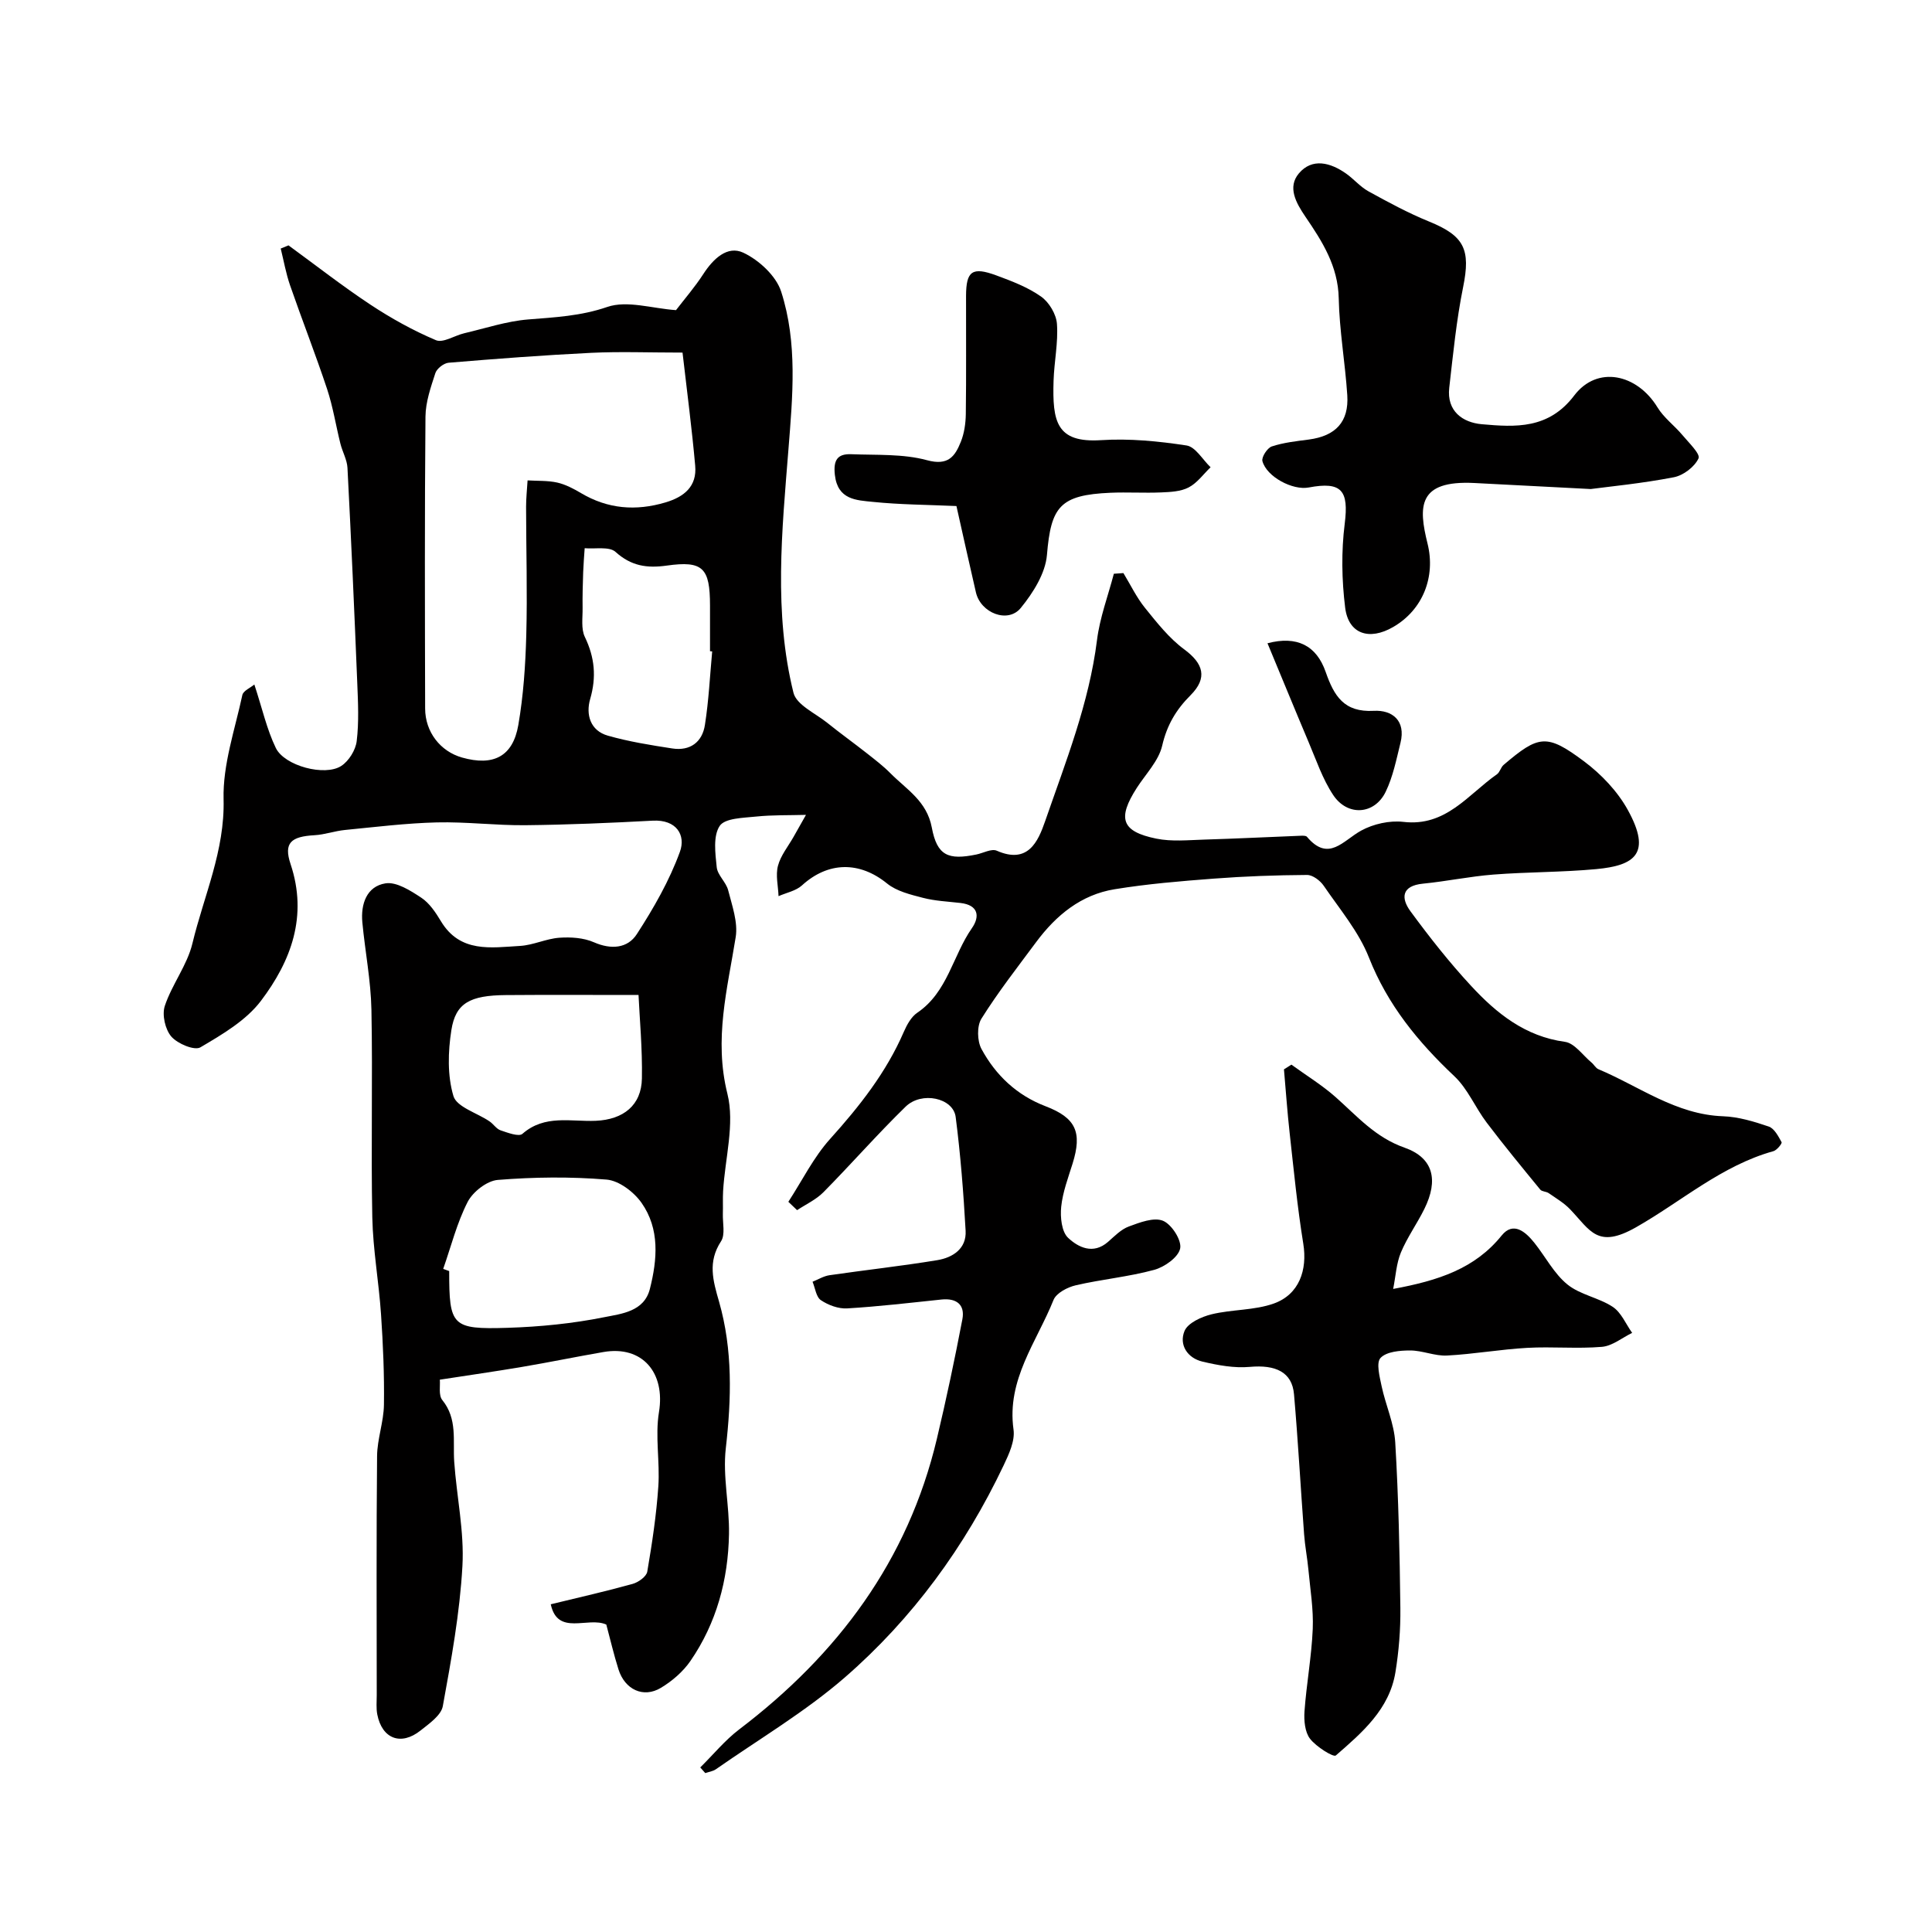
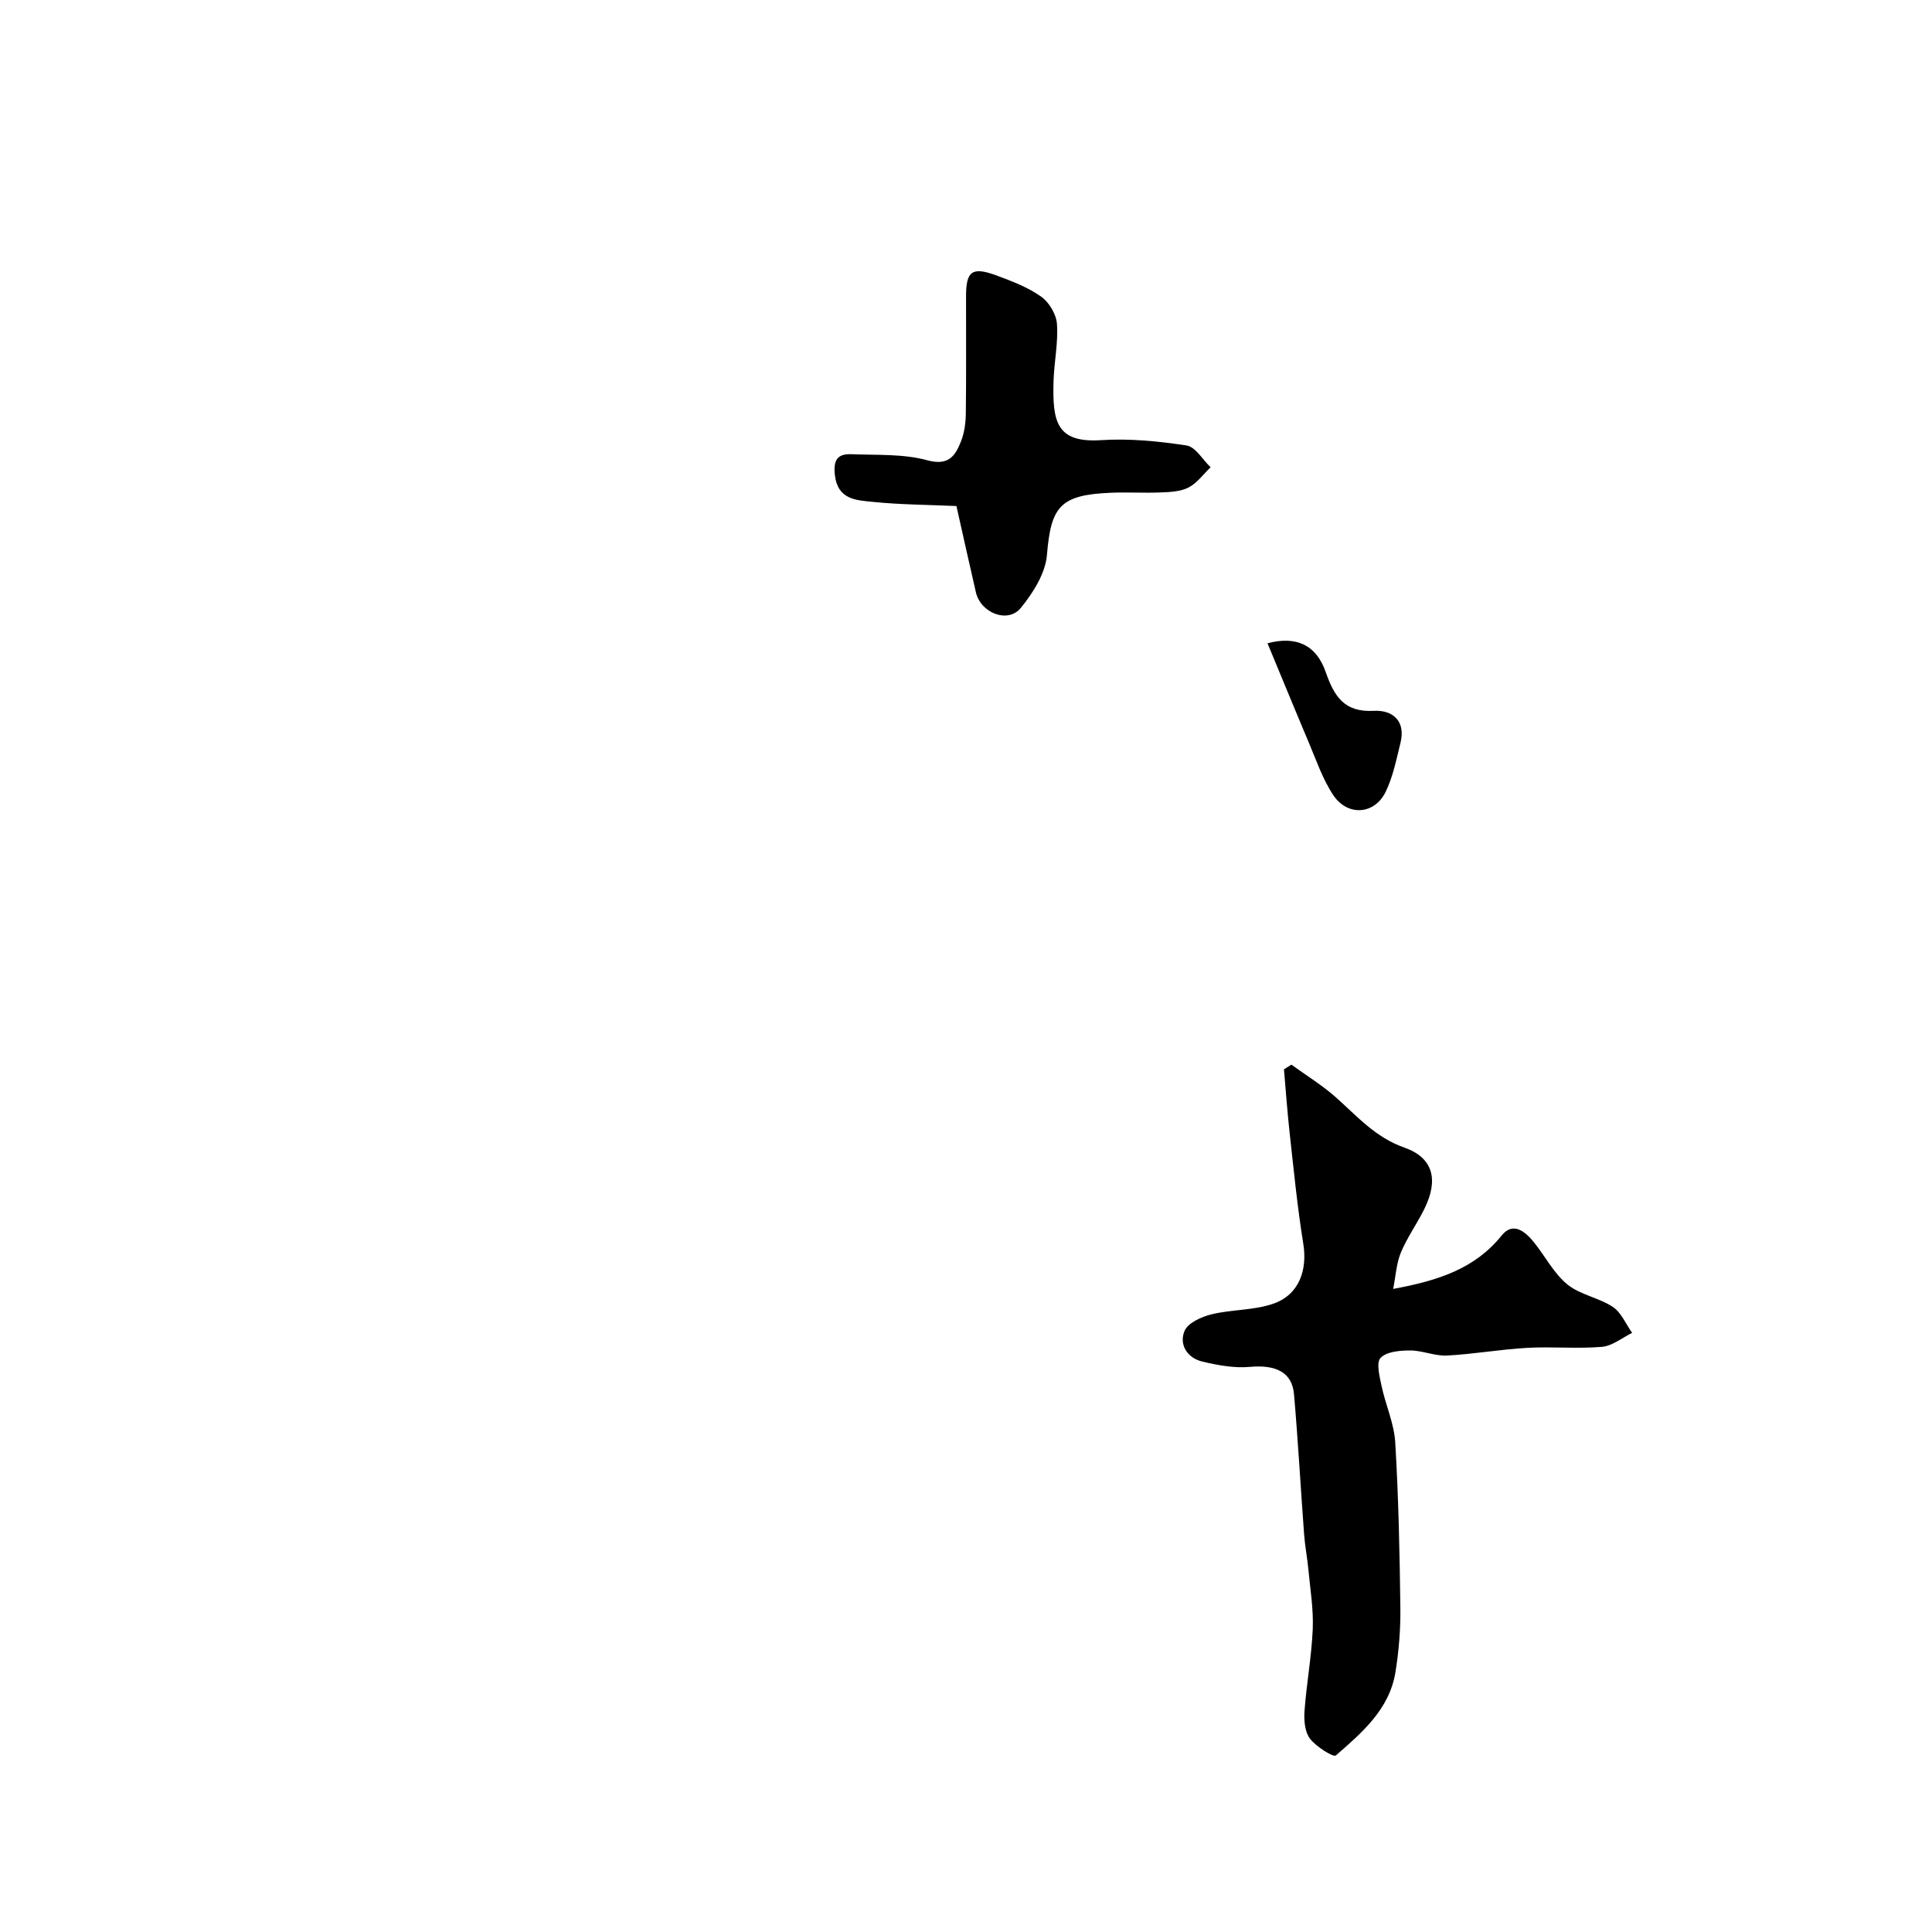
<svg xmlns="http://www.w3.org/2000/svg" enable-background="new 0 0 400 400" viewBox="0 0 400 400">
  <g fill="#010000">
-     <path d="m52.66 141.72c1.64 4.99 2.58 9.28 4.44 13.13 1.8 3.73 10.19 5.95 13.57 3.72 1.56-1.02 2.96-3.28 3.18-5.13.48-3.94.28-7.99.12-11.98-.6-14.87-1.26-29.74-2.03-44.6-.09-1.68-1.04-3.31-1.46-4.99-.94-3.76-1.54-7.64-2.75-11.3-2.4-7.22-5.19-14.32-7.68-21.51-.85-2.46-1.3-5.06-1.93-7.6.54-.22 1.07-.44 1.61-.66 5.64 4.11 11.14 8.42 16.96 12.27 4.28 2.83 8.84 5.36 13.56 7.36 1.48.63 3.86-.96 5.85-1.43 4.4-1.03 8.78-2.5 13.24-2.86 5.56-.45 10.89-.7 16.39-2.59 4.11-1.41 9.3.32 14.23.66 1.75-2.29 3.9-4.76 5.66-7.48 2.03-3.13 4.97-5.97 8.28-4.41 3.23 1.52 6.78 4.79 7.83 8.05 3.43 10.65 2.38 21.69 1.5 32.77-1.33 16.76-3.07 33.68 1.05 50.29.62 2.5 4.51 4.23 6.98 6.21 2.69 2.17 5.51 4.19 8.23 6.33 1.67 1.32 3.38 2.62 4.87 4.13 3.32 3.35 7.53 5.74 8.56 11.23 1.09 5.84 3.4 6.78 9.21 5.59 1.43-.29 3.15-1.27 4.24-.79 6.46 2.84 8.54-1.86 10.02-6.13 4.25-12.28 9.09-24.39 10.73-37.46.58-4.66 2.29-9.17 3.49-13.75.66-.05 1.32-.09 1.98-.14 1.47 2.42 2.71 5.03 4.47 7.21 2.48 3.07 5 6.28 8.13 8.59 3.95 2.92 4.89 5.89 1.3 9.49-3 3-4.89 6.19-5.87 10.44-.73 3.15-3.4 5.86-5.25 8.73-4.08 6.35-3.19 9.05 4.03 10.52 3.19.65 6.61.3 9.92.2 6.61-.2 13.21-.53 19.82-.79.49-.02 1.21-.07 1.45.21 4.48 5.32 7.48.77 11.22-1.28 2.52-1.38 5.9-2.14 8.73-1.81 8.84 1.05 13.4-5.67 19.38-9.85.62-.43.8-1.45 1.39-1.95 7.27-6.19 8.92-6.51 16.68-.71 3.55 2.66 6.9 6.18 9.03 10.04 5.01 9.07 1.4 11.51-6.53 12.25-7.07.66-14.21.58-21.29 1.13-4.88.38-9.7 1.4-14.57 1.88-4.46.43-4.62 2.99-2.6 5.73 3.93 5.35 8.06 10.6 12.57 15.46 5.26 5.68 11.17 10.44 19.4 11.56 2 .27 3.7 2.79 5.51 4.29.51.42.86 1.14 1.43 1.38 8.47 3.56 16.04 9.39 25.79 9.74 3.19.11 6.42 1.09 9.47 2.13 1.15.39 1.99 2.01 2.66 3.24.14.26-.97 1.66-1.7 1.86-10.74 2.99-19.01 10.4-28.43 15.75-8 4.55-9.46.68-13.64-3.7-1.27-1.33-2.93-2.31-4.46-3.37-.51-.35-1.39-.3-1.74-.73-3.75-4.58-7.52-9.15-11.09-13.87-2.36-3.11-3.91-6.98-6.69-9.6-7.52-7.09-13.81-14.75-17.69-24.58-2.11-5.36-6.06-10.02-9.37-14.87-.73-1.06-2.27-2.23-3.44-2.22-6.44.04-12.89.27-19.32.76-6.86.52-13.74 1.09-20.53 2.2-6.91 1.12-12.08 5.36-16.19 10.88-3.89 5.24-7.92 10.4-11.38 15.92-.96 1.54-.88 4.62.02 6.28 2.95 5.44 7.31 9.57 13.27 11.85 6.3 2.41 7.6 5.4 5.59 11.86-.92 2.95-2.05 5.92-2.36 8.95-.22 2.14.08 5.16 1.43 6.43 2.09 1.96 5.18 3.53 8.26.84 1.35-1.18 2.7-2.6 4.32-3.19 2.26-.84 5.17-1.96 7.07-1.18 1.79.74 3.9 4.03 3.55 5.73-.37 1.82-3.24 3.85-5.38 4.43-5.31 1.45-10.87 1.95-16.25 3.2-1.72.4-4.02 1.61-4.59 3.03-3.48 8.69-9.74 16.5-8.28 26.84.33 2.34-.96 5.11-2.05 7.41-8 16.83-18.85 31.71-32.86 43.89-8.21 7.13-17.73 12.75-26.69 19.01-.62.44-1.47.55-2.22.81-.35-.39-.7-.78-1.04-1.17 2.68-2.64 5.1-5.62 8.07-7.88 20.39-15.5 34.93-34.92 40.92-60.16 1.95-8.21 3.7-16.47 5.28-24.75.57-3-1.2-4.41-4.31-4.09-6.51.68-13.01 1.45-19.54 1.84-1.8.11-3.91-.67-5.44-1.7-.99-.66-1.18-2.5-1.73-3.82 1.16-.46 2.29-1.17 3.5-1.35 7.44-1.08 14.93-1.9 22.34-3.12 3.19-.53 6.06-2.37 5.85-6.09-.44-7.87-1.05-15.75-2.06-23.56-.51-3.94-7.03-5.37-10.36-2.13-5.86 5.71-11.26 11.89-17.01 17.71-1.52 1.54-3.62 2.5-5.46 3.72-.6-.58-1.21-1.15-1.81-1.73 2.85-4.37 5.2-9.19 8.65-13.02 6.09-6.76 11.61-13.76 15.25-22.16.64-1.47 1.54-3.12 2.8-3.97 6.28-4.25 7.33-11.81 11.3-17.5 1.7-2.44 1.35-4.79-2.37-5.22-2.59-.3-5.24-.41-7.75-1.06-2.58-.67-5.46-1.36-7.44-2.97-5.67-4.61-12.17-4.58-17.62.39-1.25 1.14-3.22 1.51-4.85 2.23-.08-2.11-.64-4.34-.12-6.29.56-2.13 2.11-4.01 3.23-5.99 1-1.77 2-3.55 2.57-4.55-3.52.1-6.94 0-10.32.35-2.64.28-6.45.31-7.54 1.93-1.4 2.09-.92 5.68-.62 8.56.17 1.65 1.94 3.08 2.37 4.77.81 3.18 2.05 6.61 1.56 9.69-1.72 10.76-4.54 21.13-1.72 32.44 1.56 6.25-.5 13.41-.89 20.16-.09 1.55 0 3.12-.05 4.68-.06 1.93.53 4.32-.38 5.71-2.79 4.27-1.67 8.12-.4 12.52 2.84 9.93 2.56 20.07 1.39 30.33-.67 5.82.77 11.85.66 17.77-.17 9.46-2.58 18.42-8 26.29-1.53 2.21-3.78 4.15-6.1 5.54-3.62 2.18-7.46.37-8.78-3.82-.97-3.07-1.7-6.22-2.52-9.28-3.78-1.72-10.07 2.44-11.5-4.2 5.96-1.45 11.49-2.7 16.95-4.22 1.19-.33 2.86-1.52 3.03-2.54 1-5.85 1.89-11.74 2.29-17.65.35-5.1-.69-10.37.13-15.36 1.35-8.17-3.43-13.85-11.48-12.46-5.62.97-11.22 2.13-16.84 3.08-5.48.93-10.98 1.71-17.05 2.65.12 1.2-.3 3.2.51 4.21 3.18 3.91 2.17 8.4 2.47 12.77.5 7.21 2.1 14.45 1.7 21.59-.54 9.73-2.31 19.41-4.06 29.02-.35 1.91-2.83 3.63-4.62 5.05-4.05 3.22-7.97 1.71-8.95-3.34-.25-1.29-.11-2.66-.11-3.99-.01-16.5-.09-33 .07-49.49.03-3.55 1.37-7.08 1.42-10.63.09-6.23-.18-12.48-.6-18.69-.45-6.72-1.67-13.4-1.81-20.11-.29-14.33.1-28.66-.18-42.99-.12-6.04-1.31-12.05-1.88-18.08-.36-3.8.9-7.46 4.78-8.08 2.28-.37 5.19 1.5 7.42 2.97 1.7 1.12 2.98 3.06 4.07 4.87 3.98 6.61 10.37 5.46 16.4 5.11 2.72-.16 5.37-1.49 8.1-1.69 2.38-.17 5.04 0 7.18.94 3.59 1.57 6.98 1.25 8.88-1.69 3.48-5.37 6.74-11.06 8.92-17.05 1.25-3.44-.7-6.7-5.62-6.44-8.79.47-17.59.85-26.39.94-6.11.06-12.23-.73-18.33-.58-6.36.16-12.7.95-19.04 1.57-2.1.21-4.15.96-6.25 1.08-4.89.27-6.45 1.58-4.98 5.98 3.6 10.78.1 20.07-6.13 28.31-3.09 4.08-8.01 6.96-12.54 9.63-1.23.72-4.72-.74-6.01-2.22-1.28-1.47-1.97-4.51-1.36-6.35 1.48-4.46 4.64-8.44 5.72-12.95 2.37-9.87 6.73-19.18 6.45-29.86-.18-7.16 2.35-14.41 3.89-21.58.2-.87 1.7-1.5 2.48-2.16zm88.65-68.72c-6.91 0-12.92-.24-18.9.05-9.85.48-19.69 1.23-29.52 2.05-1 .08-2.44 1.2-2.75 2.14-.95 2.92-2.02 5.98-2.05 9-.18 20.15-.12 40.3-.07 60.45.01 4.87 3.16 8.88 7.64 10.15 6.47 1.83 10.52-.19 11.65-6.72 1.06-6.12 1.48-12.4 1.65-18.63.24-8.85-.03-17.71-.04-26.57 0-1.82.2-3.64.31-5.46 2.05.13 4.16.01 6.14.45 1.72.39 3.38 1.27 4.92 2.18 5.56 3.3 11.36 3.75 17.49 1.93 3.87-1.15 6.55-3.32 6.15-7.62-.68-7.65-1.68-15.27-2.62-23.4zm-49.55 189.71c.41.15.83.3 1.24.45 0 11.37.52 12.11 12.08 11.75 6.7-.21 13.47-.88 20.03-2.2 3.54-.71 8.25-1.14 9.44-5.85 1.54-6.09 2.08-12.42-1.73-17.83-1.59-2.26-4.67-4.6-7.24-4.81-7.47-.62-15.05-.53-22.52.07-2.24.18-5.16 2.46-6.24 4.56-2.22 4.33-3.43 9.21-5.06 13.86zm40.44-56.71c-10.4 0-18.92-.05-27.45.02-7.42.06-10.42 1.63-11.3 7.26-.7 4.47-.84 9.41.43 13.65.69 2.28 4.89 3.48 7.46 5.23.82.55 1.42 1.56 2.29 1.86 1.48.5 3.79 1.38 4.53.73 4.61-4.05 10.04-2.48 15.18-2.7 5.73-.25 9.47-3.22 9.56-8.77.11-6.18-.47-12.34-.7-17.28zm15.25-71.13c-.15-.01-.3-.03-.45-.04 0-3.16 0-6.33 0-9.49-.01-7.76-1.46-9.3-8.96-8.24-4.13.58-7.37.08-10.61-2.84-1.3-1.17-4.2-.56-6.38-.76-.11 1.66-.25 3.31-.31 4.97-.08 2.46-.16 4.93-.12 7.39.03 2.03-.35 4.33.47 6.02 2.04 4.24 2.42 8.28 1.1 12.84-.93 3.2 0 6.55 3.66 7.59 4.35 1.24 8.86 1.96 13.33 2.65 3.7.57 6.23-1.31 6.77-4.9.79-5.02 1.03-10.12 1.5-15.19z" />
    <path d="m267.37 220.42c3.09 2.25 6.39 4.26 9.23 6.79 4.4 3.91 8.16 8.28 14.17 10.39 6.03 2.12 7.07 6.73 4.14 12.67-1.51 3.07-3.56 5.9-4.87 9.05-.94 2.26-1.07 4.87-1.6 7.54 9.36-1.73 16.92-4.19 22.46-11.06 2.41-2.99 4.96-.77 6.79 1.53 2.29 2.87 4.05 6.35 6.82 8.6 2.64 2.15 6.5 2.73 9.39 4.64 1.76 1.16 2.71 3.55 4.02 5.39-2.08 1.01-4.11 2.71-6.26 2.89-5.13.43-10.33-.08-15.48.21-5.55.31-11.06 1.3-16.6 1.59-2.51.13-5.08-1.05-7.62-1.05-2.12 0-4.89.23-6.13 1.54-.95 1-.19 3.89.22 5.86.83 3.91 2.59 7.72 2.82 11.64.68 11.41.92 22.86 1.06 34.29.05 4.43-.31 8.91-1.02 13.28-1.24 7.67-6.9 12.51-12.34 17.24-.49.43-4.07-1.8-5.35-3.47-1.06-1.38-1.27-3.77-1.14-5.65.41-5.7 1.47-11.37 1.71-17.08.17-4.07-.52-8.19-.9-12.28-.23-2.44-.71-4.86-.89-7.31-.72-9.67-1.25-19.35-2.09-29-.4-4.58-3.8-6.15-9.16-5.66-3.21.29-6.6-.34-9.78-1.09-3.16-.74-4.9-3.51-3.73-6.34.7-1.68 3.52-2.95 5.61-3.46 4.23-1.03 8.84-.79 12.88-2.23 5.26-1.88 6.98-6.95 6.1-12.39-1.23-7.59-1.97-15.25-2.82-22.89-.49-4.39-.79-8.8-1.18-13.2.52-.33 1.03-.65 1.54-.98z" />
-     <path d="m329.34 101.25c-9.93-.51-17.02-.89-24.12-1.25-11.74-.59-11.56 4.91-9.66 12.56 1.7 6.85-.96 13.69-7.11 17.25-4.96 2.88-9.27 1.46-9.95-4.01-.71-5.72-.81-11.66-.09-17.37.86-6.86-.6-8.8-7.46-7.5-3.32.63-8.7-2.21-9.58-5.46-.22-.82 1.01-2.73 1.94-3.04 2.45-.81 5.09-1.09 7.68-1.43 5.54-.74 8.31-3.66 7.95-9.18-.44-6.7-1.63-13.36-1.77-20.06-.14-6.67-3.42-11.79-6.89-16.88-1.99-2.92-3.75-6.13-1.37-8.97 2.75-3.27 6.55-2.26 9.79.03 1.6 1.13 2.92 2.73 4.62 3.67 4.09 2.25 8.22 4.49 12.54 6.25 7.33 2.98 8.65 5.78 7.06 13.6-1.39 6.86-2.07 13.87-2.87 20.83-.55 4.84 2.79 7.19 6.73 7.54 7 .62 13.84 1.05 19.15-5.95 4.75-6.26 12.99-4.5 17.24 2.47 1.31 2.15 3.5 3.75 5.15 5.72 1.31 1.57 3.76 3.92 3.34 4.83-.81 1.76-3.14 3.53-5.11 3.91-6.6 1.28-13.3 1.92-17.21 2.44z" />
    <path d="m198.02 104.77c-6.14-.27-11.75-.29-17.29-.86-3.42-.35-7.3-.41-7.88-5.59-.35-3.1.57-4.39 3.39-4.28 5.26.21 10.71-.11 15.69 1.24 4.4 1.2 5.79-.8 7-3.81.71-1.77 1-3.8 1.03-5.73.11-8.16.03-16.33.05-24.49.02-5.14 1.27-6.07 6.27-4.23 3.2 1.18 6.51 2.44 9.26 4.38 1.66 1.17 3.15 3.66 3.29 5.66.28 3.89-.58 7.85-.7 11.78-.26 8.44.57 12.88 9.82 12.29 5.87-.38 11.88.21 17.71 1.1 1.85.28 3.33 2.94 4.98 4.51-1.49 1.43-2.77 3.25-4.53 4.17-1.64.86-3.77.96-5.7 1.04-3.49.15-7-.08-10.49.07-10.48.45-12.33 2.87-13.16 12.87-.32 3.82-2.87 7.85-5.41 10.97-2.67 3.29-8.32 1.06-9.3-3.23-1.32-5.7-2.58-11.41-4.03-17.86z" />
    <path d="m262.42 133.18c6.09-1.6 10.14.45 12.05 5.95 1.74 4.98 3.8 8.38 9.96 8.04 3.81-.21 6.66 2.02 5.53 6.6-.85 3.44-1.55 7.02-3.07 10.16-2.3 4.75-7.89 5.14-10.86.68-2.21-3.32-3.52-7.26-5.1-10.97-2.85-6.74-5.62-13.52-8.51-20.46z" />
  </g>
</svg>